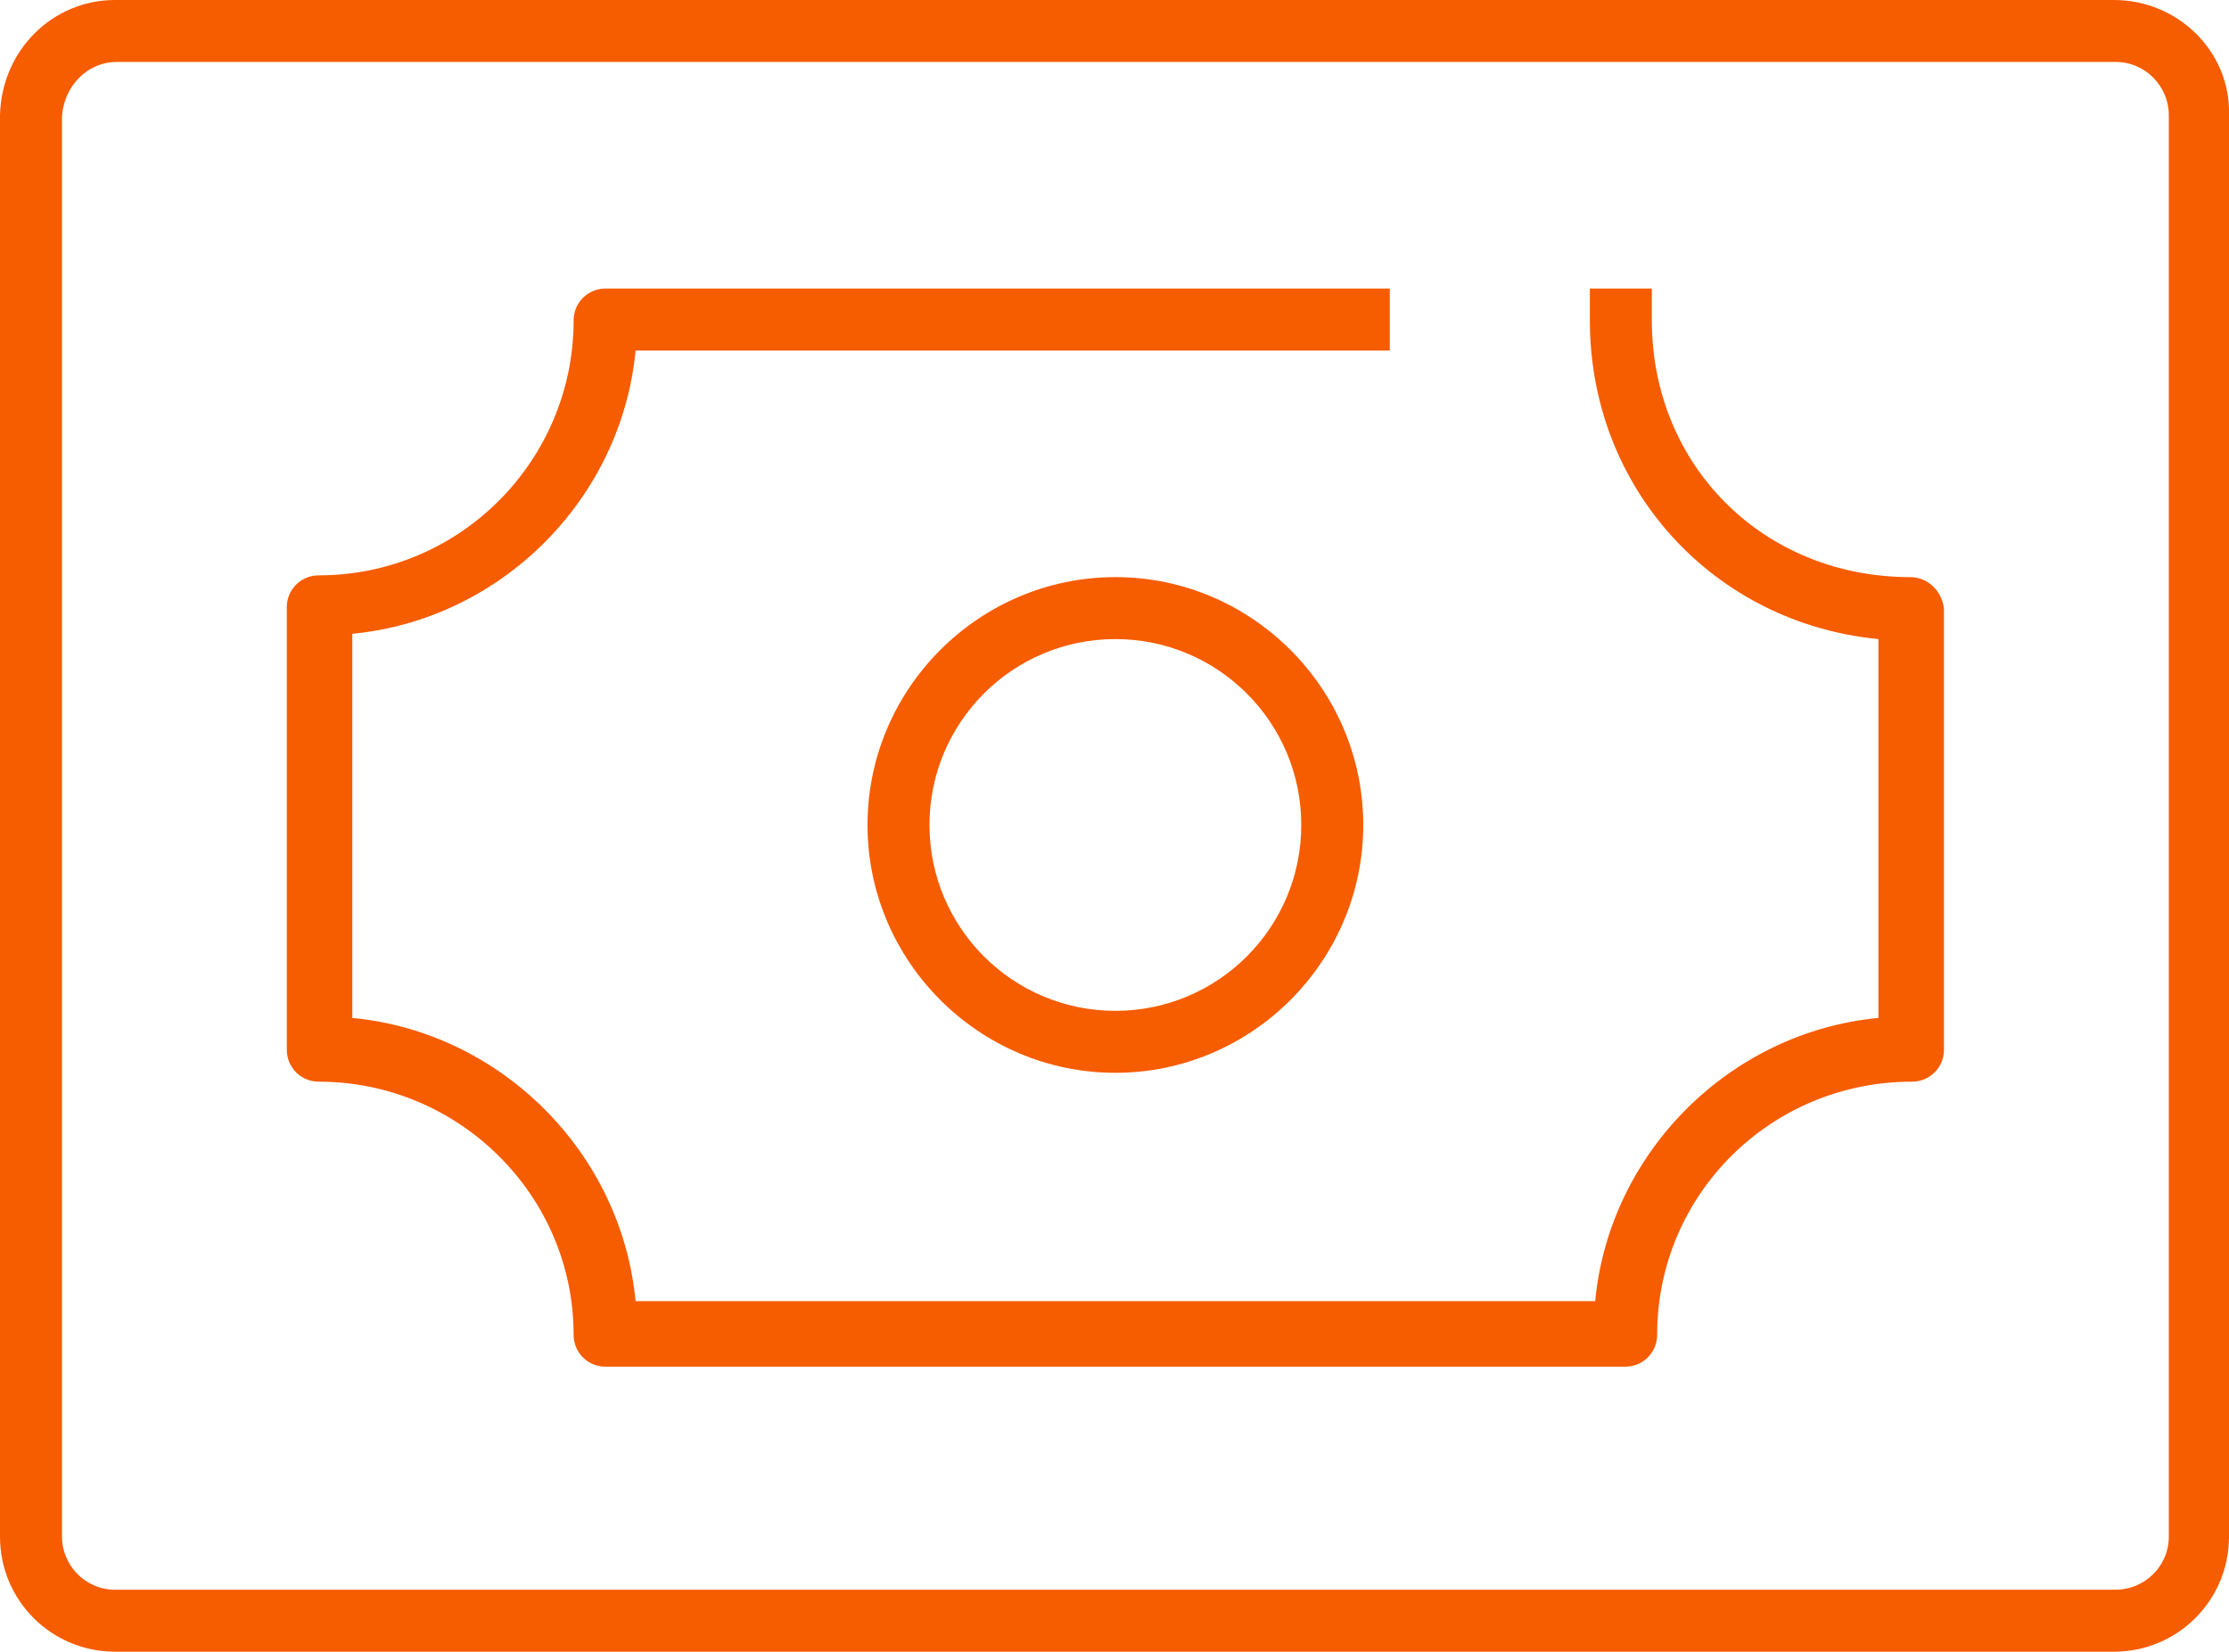
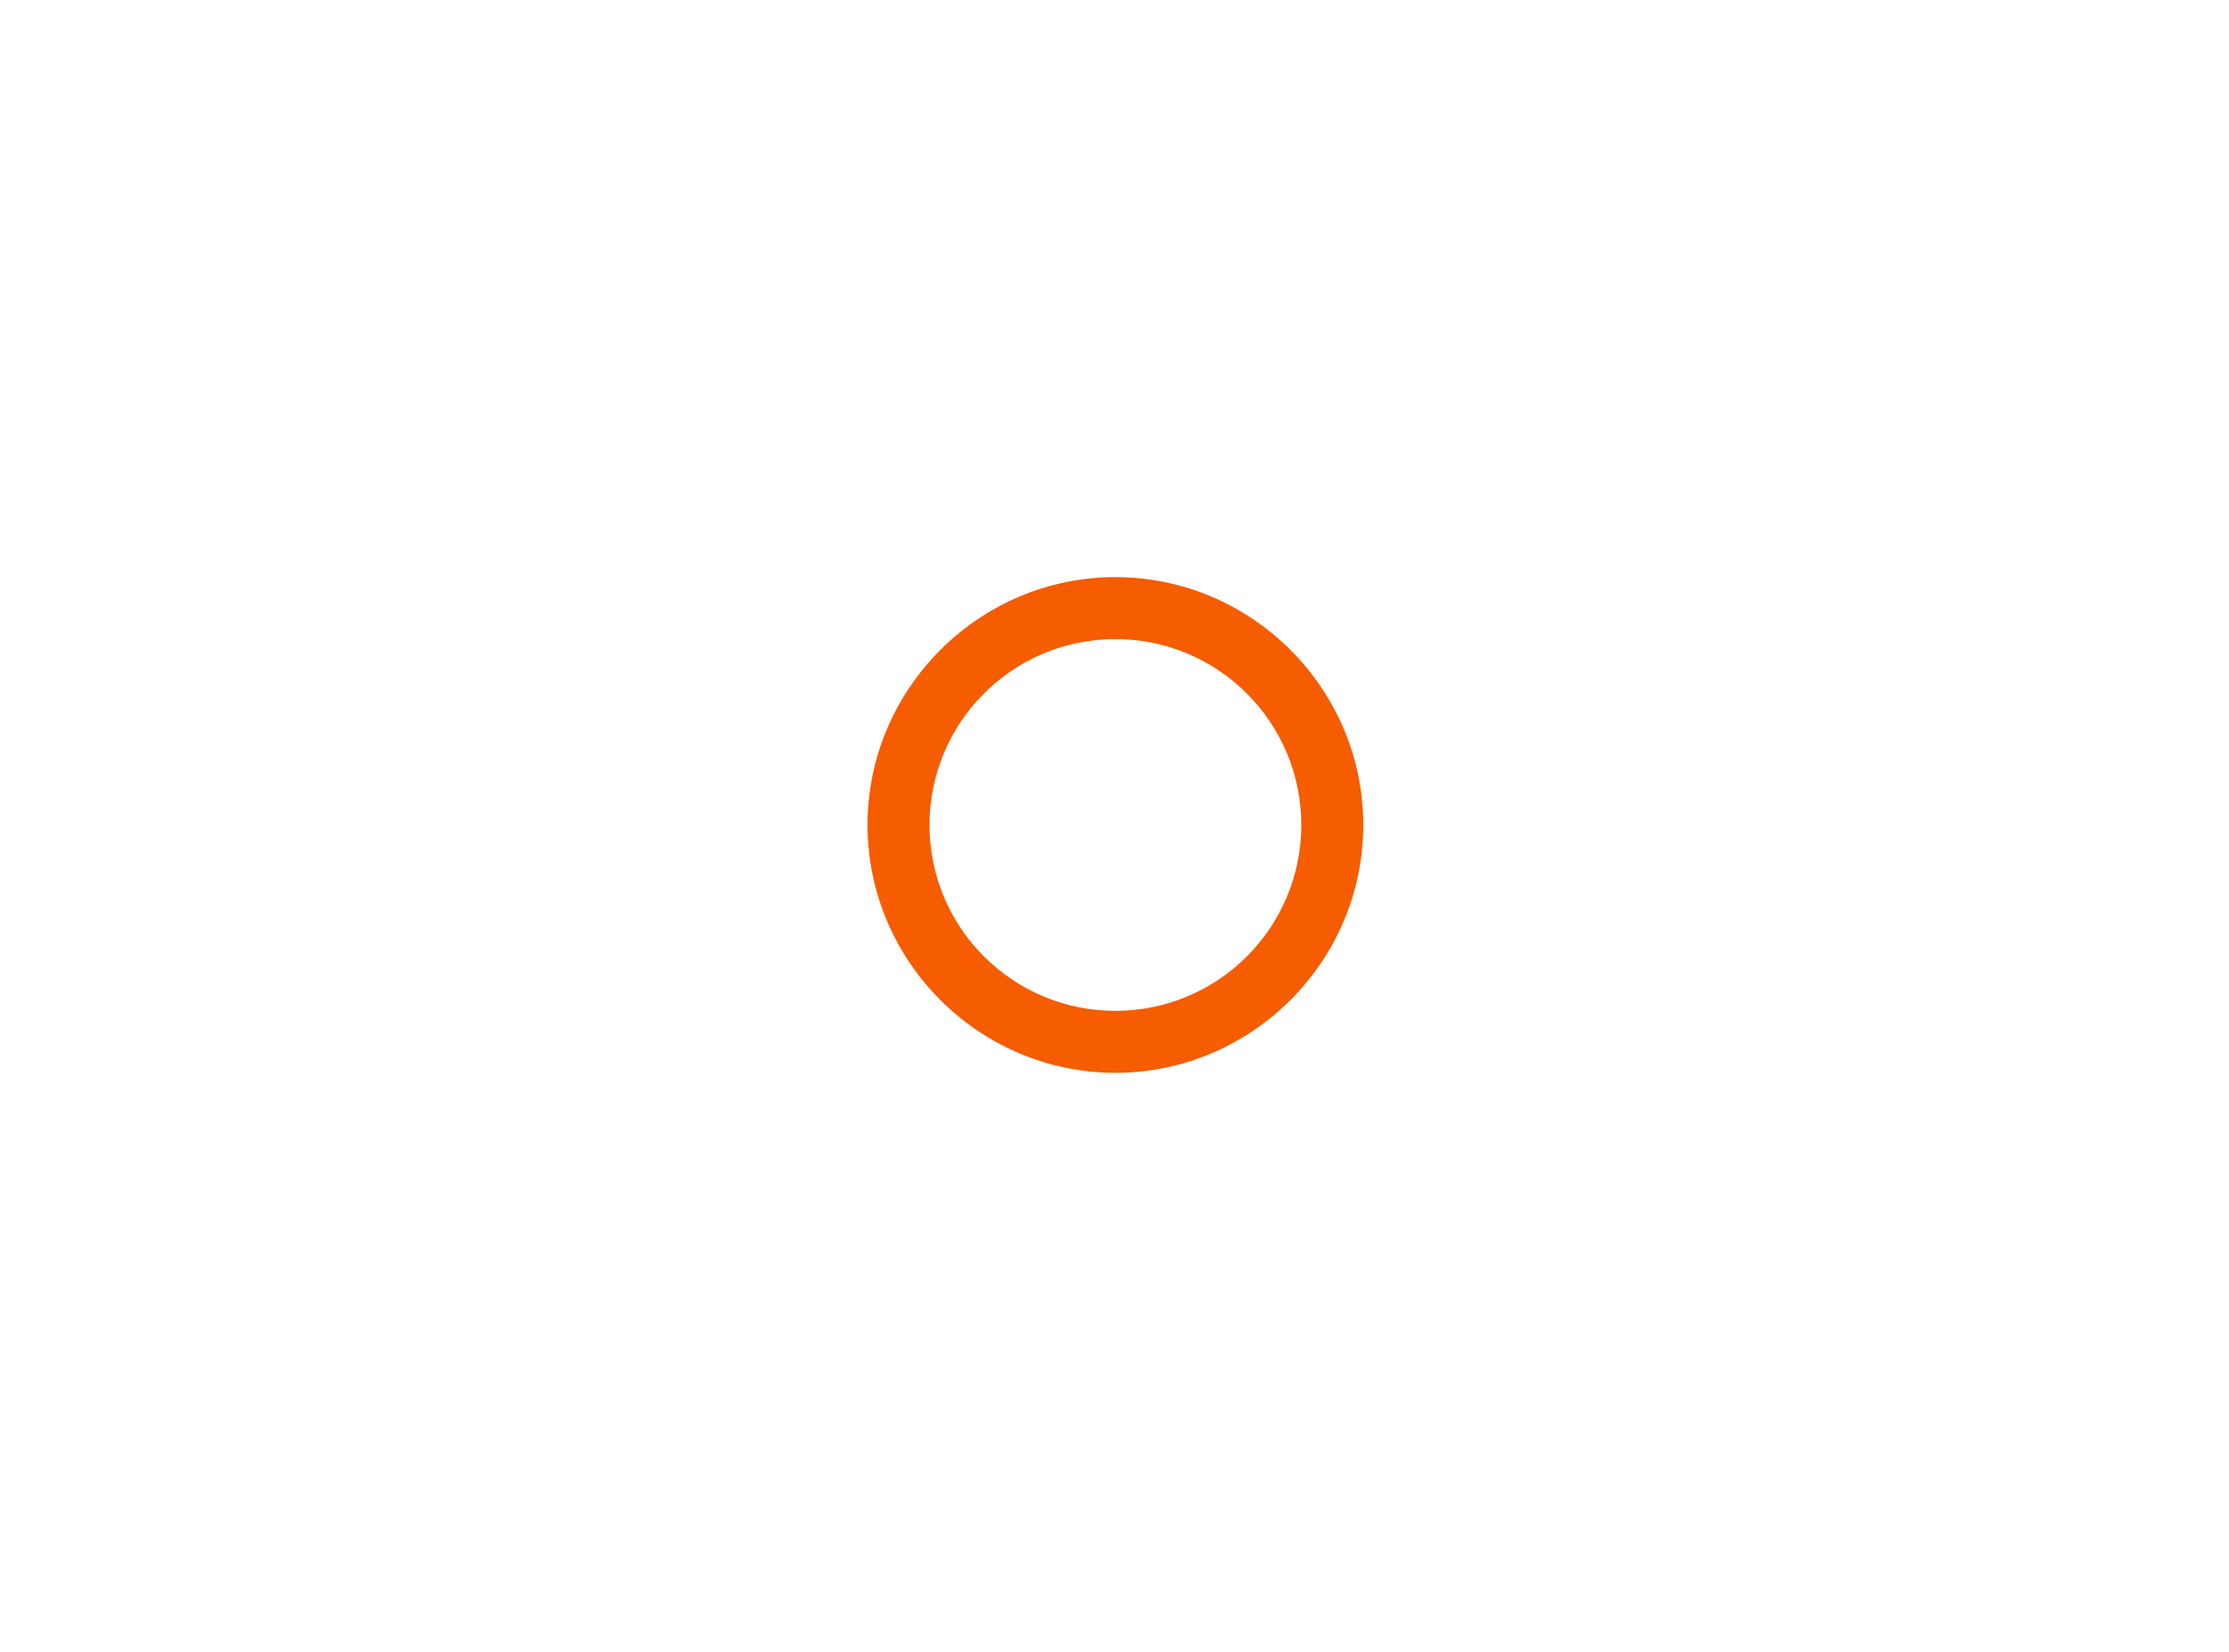
<svg xmlns="http://www.w3.org/2000/svg" id="uuid-16961db8-470c-4328-9b6d-e42fe4eea5cb" data-name="icons" viewBox="0 0 125.9 93.3">
-   <path d="m119.4,0H6.5C3,0,.1,2.8,0,6.5v80.3c0,3.6,2.9,6.5,6.5,6.5h112.9c3.6,0,6.5-2.9,6.5-6.5V6.5c.1-3.6-2.9-6.5-6.5-6.5Zm3.1,86.8c0,1.7-1.4,3-3,3H6.5c-1.7,0-3-1.4-3-3V6.6c.1-1.7,1.4-3.1,3.1-3.1h112.9c1.7,0,3,1.4,3,3v80.3Z" style="fill: #f65c00;" />
  <path d="m49,46.6c0,7.7,6.3,14,14,14s14-6.3,14-14-6.3-14-14-14-14,6.3-14,14Zm24.5,0c0,5.8-4.7,10.5-10.5,10.5s-10.5-4.7-10.5-10.5,4.7-10.5,10.5-10.5,10.5,4.7,10.5,10.5Z" style="fill: #f65c00;" />
-   <path d="m107.9,32.6c-8.3,0-14.6-6.3-14.6-14.5v-1.8h-3.5v1.8c0,9.5,7,17.1,16.3,18v21.4c-8.4.8-15.2,7.6-16,16h-54.2c-.8-8.4-7.6-15.2-16-16v-21.7c8.4-.8,15.2-7.6,16-16h42.6v-3.5h-44.3c-1,0-1.8.8-1.8,1.8,0,7.9-6.4,14.4-14.4,14.4-1,0-1.8.8-1.8,1.8v25c0,1,.8,1.8,1.8,1.8,7.9,0,14.4,6.4,14.4,14.3,0,1,.8,1.8,1.8,1.8h57.6c1,0,1.8-.8,1.8-1.8,0-7.9,6.4-14.3,14.4-14.3,1,0,1.8-.8,1.8-1.8v-24.9c-.1-1-.9-1.8-1.9-1.8Z" style="fill: #f65c00;" />
</svg>